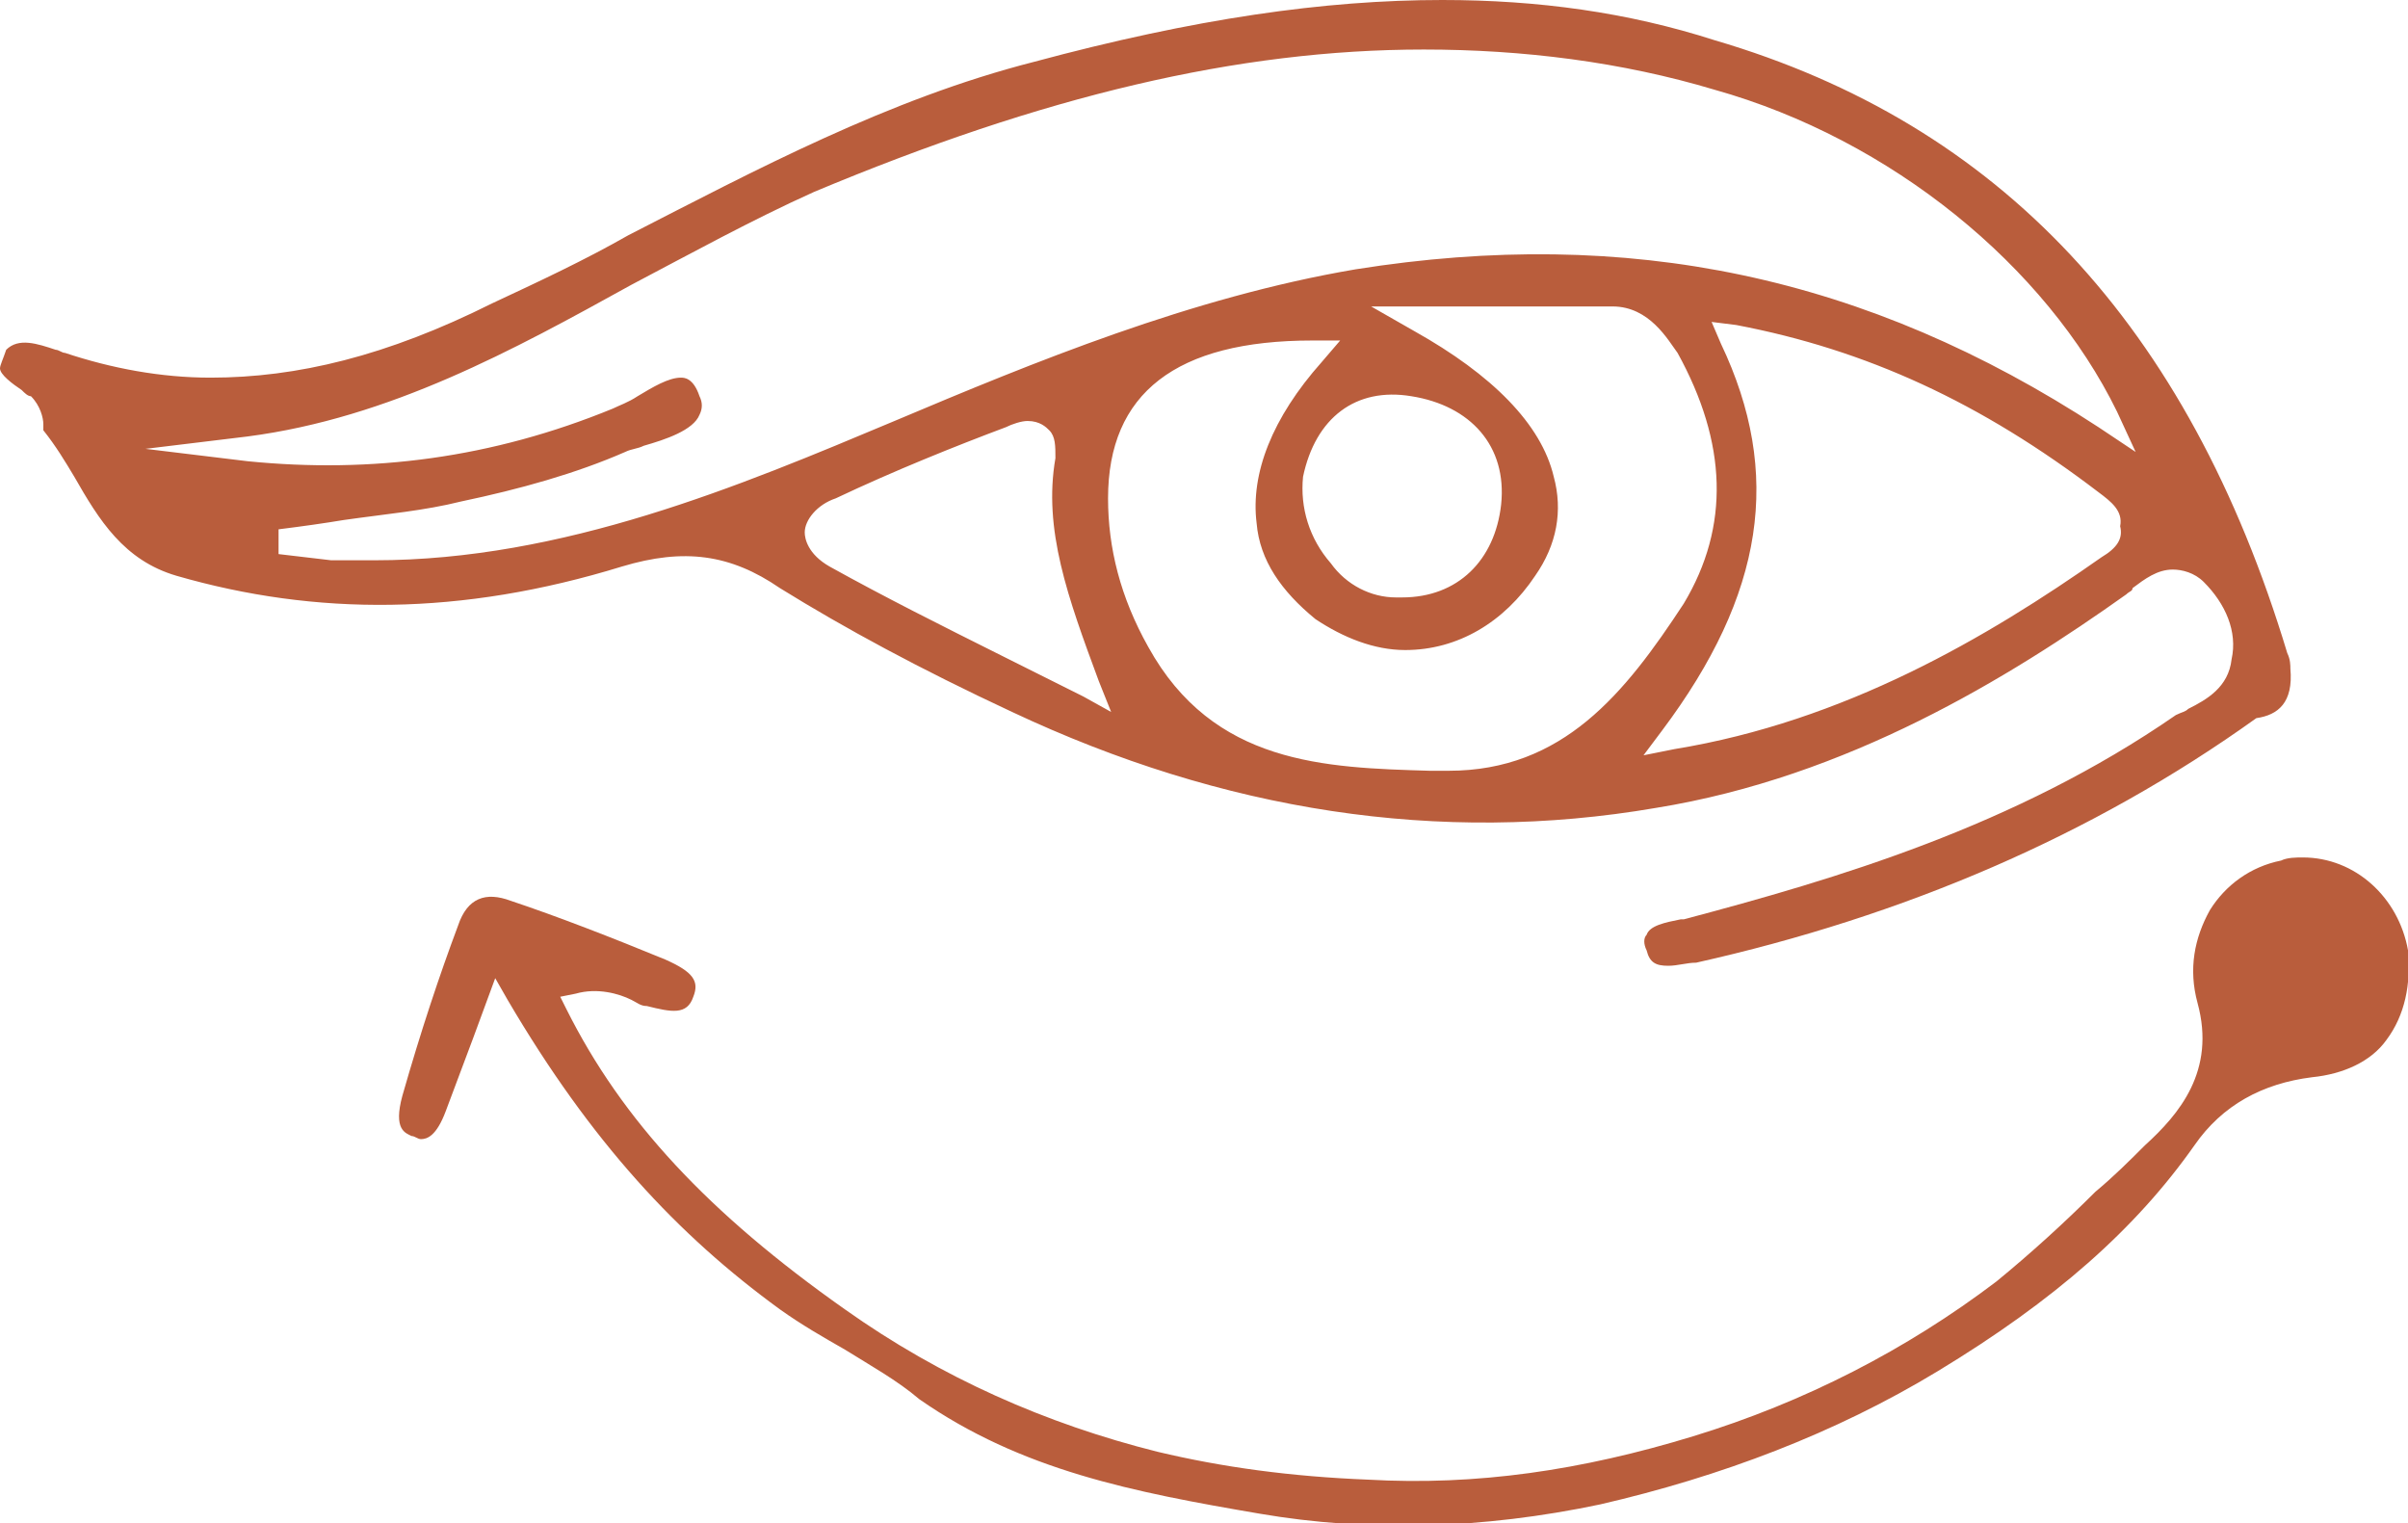
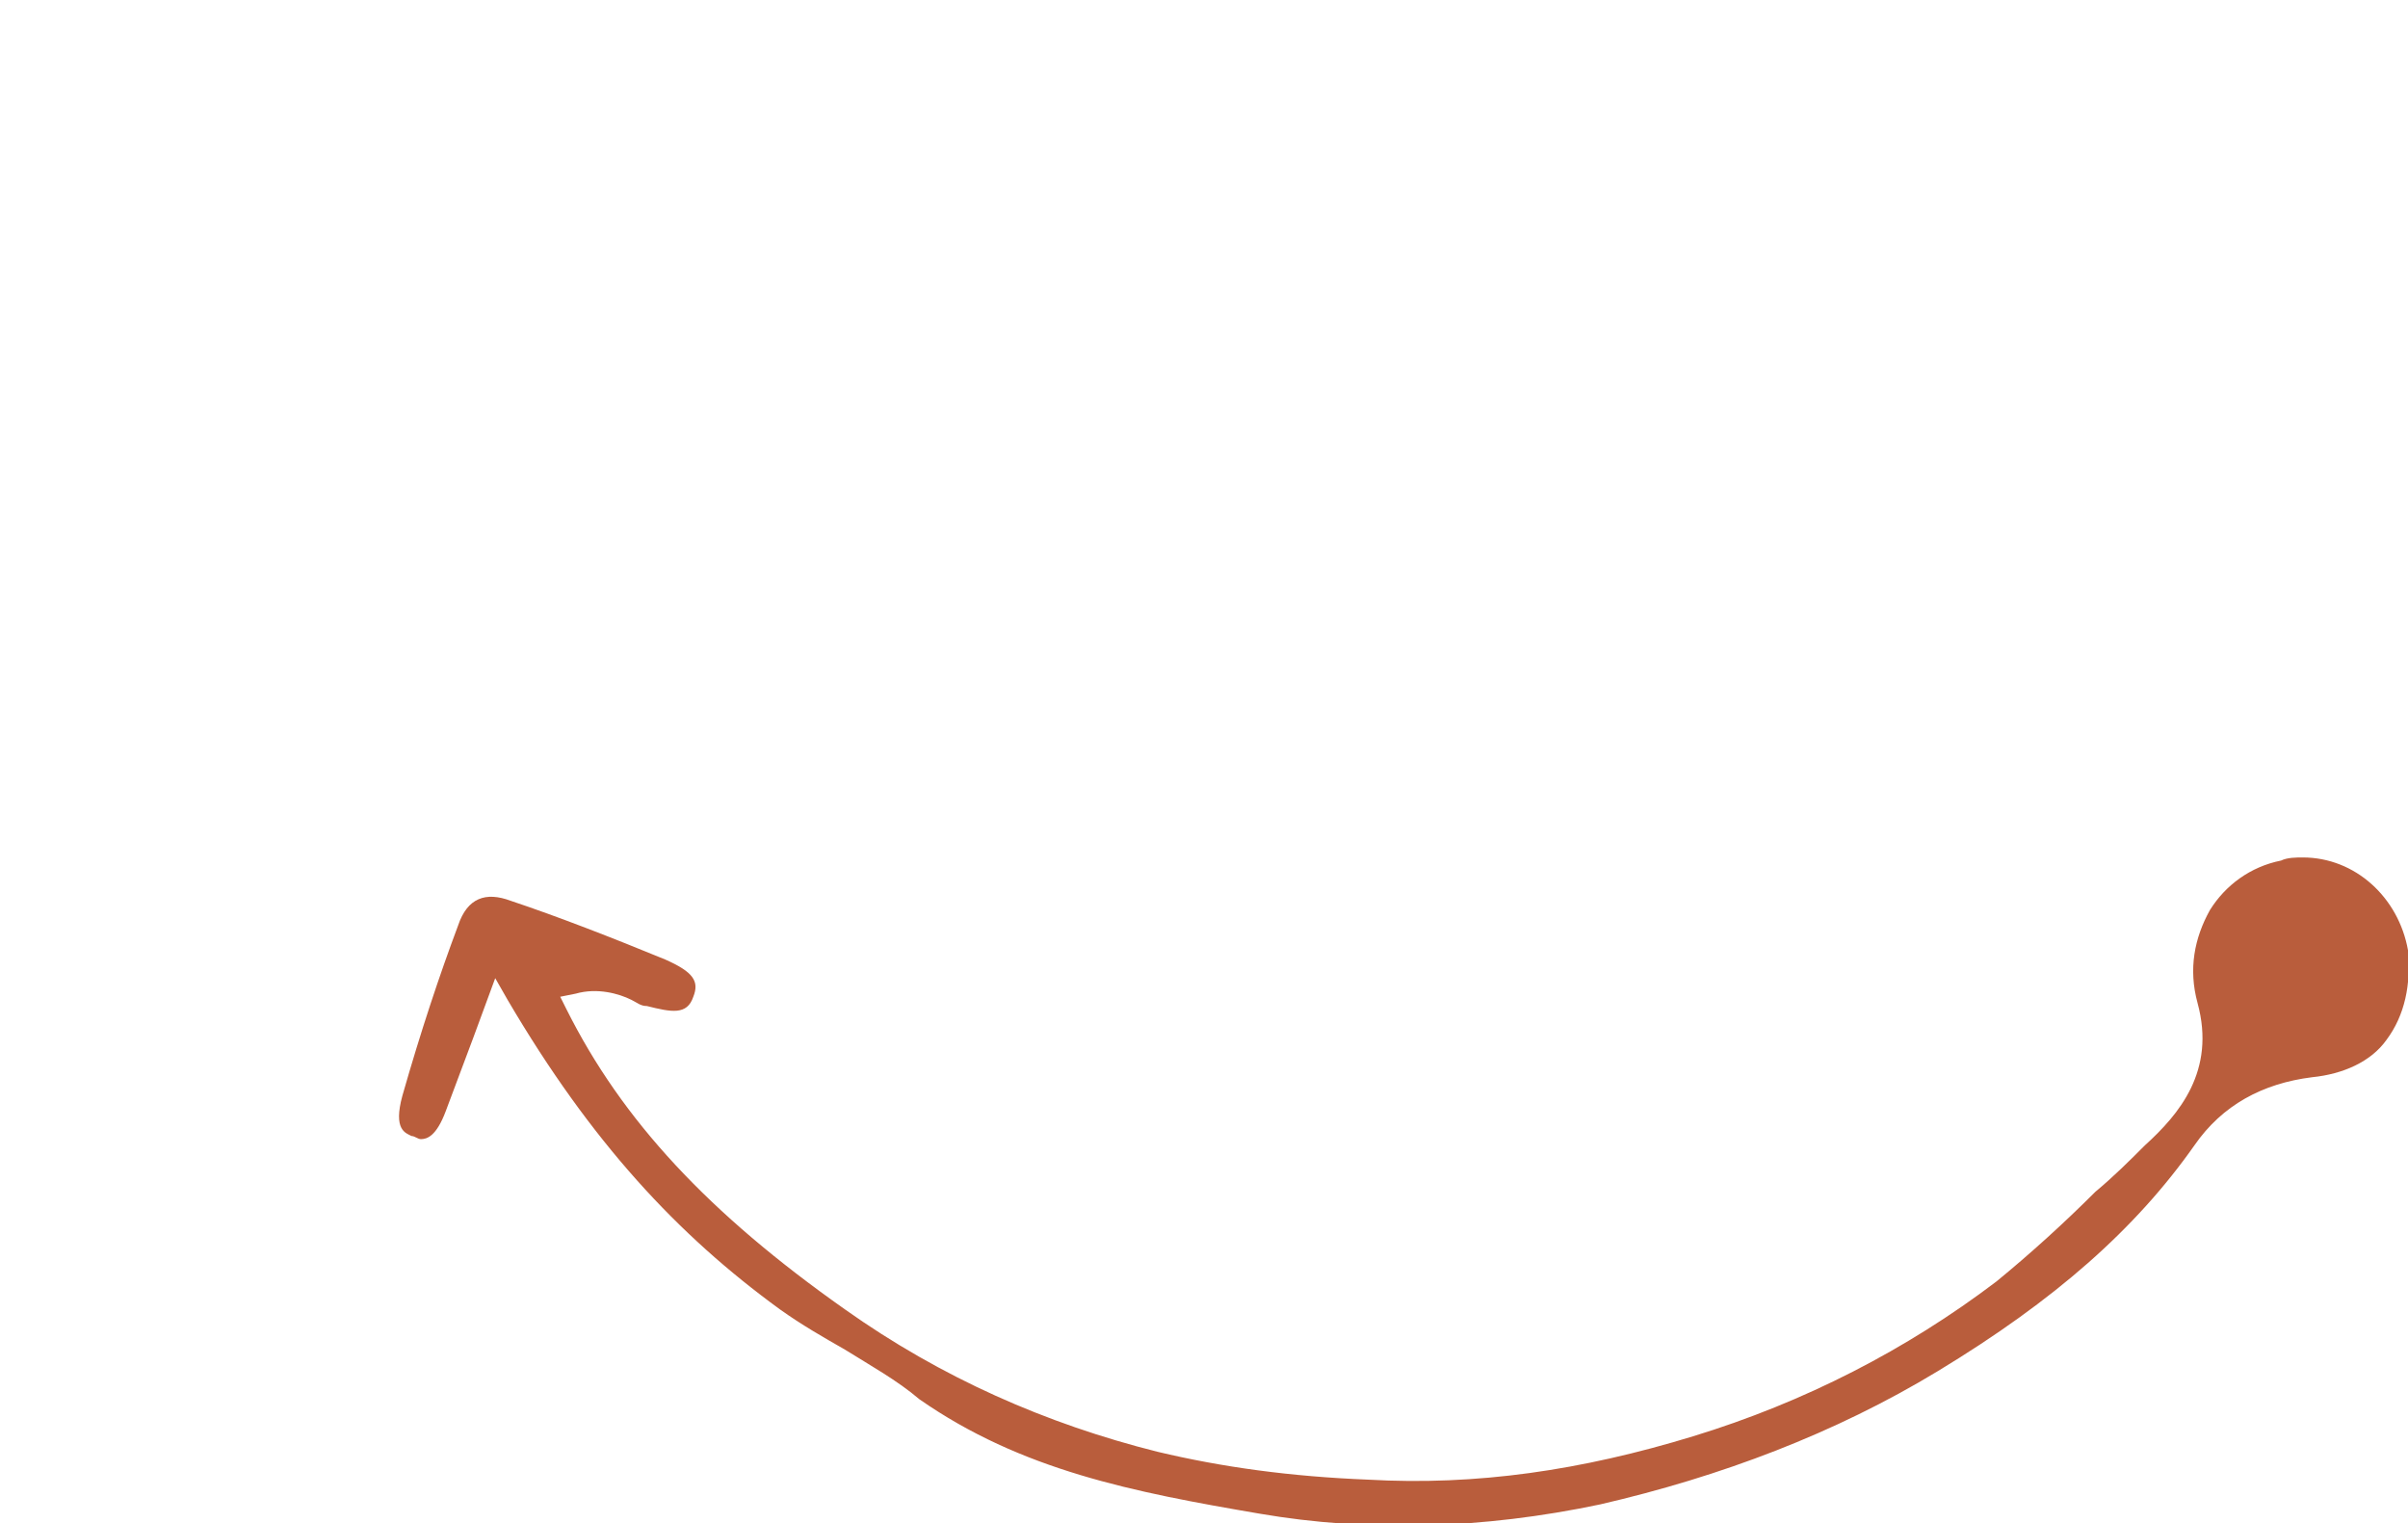
<svg xmlns="http://www.w3.org/2000/svg" version="1.1" id="Calque_1" x="0px" y="0px" viewBox="0 0 77.8 49.2" enable-background="new 0 0 77.8 49.2" xml:space="preserve">
  <g>
-     <path fill="#B95D3C" d="M74,21.6c0-0.1,0-0.3-0.1-0.5C70.7,10.5,64.6,4,55.4,1.3C52.6,0.4,49.7,0,46.6,0c-3.8,0-8,0.6-13.2,2   c-4.7,1.2-9,3.5-13.1,5.6c-1.4,0.8-2.9,1.5-4.4,2.2c-3.4,1.7-6.3,2.4-9.1,2.4c-1.6,0-3.2-0.3-4.7-0.8c-0.1,0-0.2-0.1-0.3-0.1   c-0.6-0.2-1.2-0.4-1.6,0C0.1,11.6,0,11.8,0,11.9c0,0.2,0.4,0.5,0.7,0.7c0.1,0.1,0.2,0.2,0.3,0.2c0.3,0.3,0.4,0.7,0.4,0.9   c0,0.1,0,0.2,0,0.2c0.4,0.5,0.7,1,1,1.5c0.8,1.4,1.6,2.7,3.3,3.2c4.5,1.3,9.2,1.3,14.4-0.3c2-0.6,3.5-0.4,5.1,0.7   c2.1,1.3,4.5,2.6,7.5,4c6.8,3.2,13.8,4.3,20.8,3.1c6.2-1,11.4-4.2,15.2-6.9c0.1-0.1,0.2-0.1,0.2-0.2c0.4-0.3,0.8-0.6,1.3-0.6   c0.3,0,0.7,0.1,1,0.4c0.7,0.7,1.1,1.6,0.9,2.5c-0.1,0.9-0.8,1.3-1.4,1.6c-0.1,0.1-0.2,0.1-0.4,0.2c-5.2,3.6-11,5.3-15.9,6.6l-0.1,0   c-0.5,0.1-1,0.2-1.1,0.5c-0.1,0.1-0.1,0.3,0,0.5c0.1,0.4,0.3,0.5,0.7,0.5c0.3,0,0.6-0.1,0.9-0.1c6.7-1.5,12.8-4.1,18.1-7.9   C73.6,23.1,74.1,22.7,74,21.6z M35,22.5l-2.6-1.3c-2-1-3.8-1.9-5.6-2.9c-0.7-0.4-0.8-0.9-0.8-1.1c0-0.4,0.4-0.9,1-1.1   c1.9-0.9,3.9-1.7,5.5-2.3c0.2-0.1,0.5-0.2,0.7-0.2c0.4,0,0.6,0.2,0.7,0.3c0.2,0.2,0.2,0.5,0.2,0.9c-0.4,2.3,0.4,4.5,1.4,7.2l0.4,1   L35,22.5z M46.8,24.9l-0.6,0c-3.4-0.1-7-0.2-9.1-4c-0.9-1.6-1.3-3.2-1.3-4.8c0-3.4,2.2-5.1,6.6-5.1l0.9,0l-0.6,0.7   c-1.6,1.8-2.3,3.6-2.1,5.2c0.1,1.2,0.8,2.2,1.9,3.1c0.9,0.6,1.9,1,2.9,1c1.7,0,3.2-0.9,4.2-2.4c0.7-1,0.9-2.1,0.6-3.2   c-0.4-1.7-2-3.3-4.5-4.7l-1.4-0.8l5.4,0c0.8,0,1.6,0,2.4,0c1.2,0,1.8,1.1,2.1,1.5c1.6,2.9,1.7,5.6,0.2,8.1   C52.5,22.4,50.5,24.9,46.8,24.9z M45.6,12.8c1.9,0.3,3.1,1.6,2.9,3.5c-0.2,1.8-1.4,3-3.2,3l-0.2,0c-0.8,0-1.6-0.4-2.1-1.1   c-0.7-0.8-1-1.8-0.9-2.8C42.5,13.5,43.8,12.5,45.6,12.8z M67.9,18c-3.7,2.6-8.3,5.3-13.8,6.2l-1,0.2l0.6-0.8   c3.3-4.4,3.9-8.3,1.9-12.5l-0.3-0.7l0.8,0.1c4.2,0.8,7.9,2.5,11.7,5.4c0.4,0.3,0.8,0.6,0.7,1.1C68.6,17.4,68.4,17.7,67.9,18z    M67.8,13.8c-7.5-4.9-15.2-6.5-24-5.1c-5.3,0.9-10.4,3-14.9,4.9c-5,2.1-10.7,4.5-16.8,4.5c0,0,0,0,0,0c-0.5,0-1,0-1.4,0L9,17.9   l0-0.8c0.8-0.1,1.5-0.2,2.1-0.3c1.4-0.2,2.6-0.3,3.8-0.6c1.9-0.4,3.7-0.9,5.3-1.6c0.2-0.1,0.4-0.1,0.6-0.2c0.7-0.2,1.6-0.5,1.8-1   c0.1-0.2,0.1-0.4,0-0.6c-0.2-0.6-0.5-0.6-0.6-0.6c-0.4,0-0.9,0.3-1.4,0.6c-0.3,0.2-0.6,0.3-0.8,0.4c-3.9,1.6-7.8,2.1-11.8,1.7   l-3.3-0.4l3.3-0.4c4.6-0.6,8.6-2.8,12.4-4.9c1.9-1,3.9-2.1,5.9-3C33.7,3.1,40,1.6,46,1.6c3.2,0,6.4,0.4,9.4,1.3   c5.7,1.6,10.7,5.7,13,10.4l0.6,1.3L67.8,13.8z" />
    <path fill="#B95D3C" d="M62.6,44.3c3.8-2.3,6.4-4.6,8.3-7.3c0.9-1.3,2.2-2,3.8-2.2c1-0.1,1.9-0.5,2.4-1.2c0.6-0.8,0.8-1.8,0.7-2.9   c-0.3-1.7-1.7-3-3.4-3c-0.2,0-0.5,0-0.7,0.1c-1,0.2-1.8,0.8-2.3,1.6c-0.5,0.9-0.7,1.9-0.4,3c0.6,2.2-0.6,3.6-1.7,4.6   c-0.5,0.5-1,1-1.6,1.5c-1,1-2.1,2-3.2,2.9c-2.9,2.2-6.2,3.9-9.8,5c-3.6,1.1-7,1.6-10.5,1.4c-2.5-0.1-4.7-0.4-6.8-0.9   c-3.6-0.9-7-2.4-10.1-4.6c-4.4-3.1-7.2-6.1-9-9.7l-0.2-0.4l0.5-0.1c0.7-0.2,1.4,0,1.8,0.2c0.2,0.1,0.3,0.2,0.5,0.2   c0.8,0.2,1.3,0.3,1.5-0.3c0.2-0.5,0-0.8-0.9-1.2c-1.7-0.7-3.5-1.4-5-1.9c-0.8-0.3-1.4-0.1-1.7,0.8c-0.6,1.6-1.2,3.4-1.8,5.5   c-0.3,1.1,0.1,1.2,0.3,1.3c0.1,0,0.2,0.1,0.3,0.1c0.2,0,0.5-0.1,0.8-0.9c0.3-0.8,0.6-1.6,0.9-2.4l0.7-1.9l0.4,0.7   c2.7,4.6,5.5,7.6,8.8,10c0.7,0.5,1.4,0.9,2.1,1.3c0.8,0.5,1.7,1,2.4,1.6c3.3,2.3,6.9,3,11,3.7c3.5,0.6,7.2,0.5,11-0.3   C55.6,47.7,59.3,46.3,62.6,44.3z" />
  </g>
</svg>